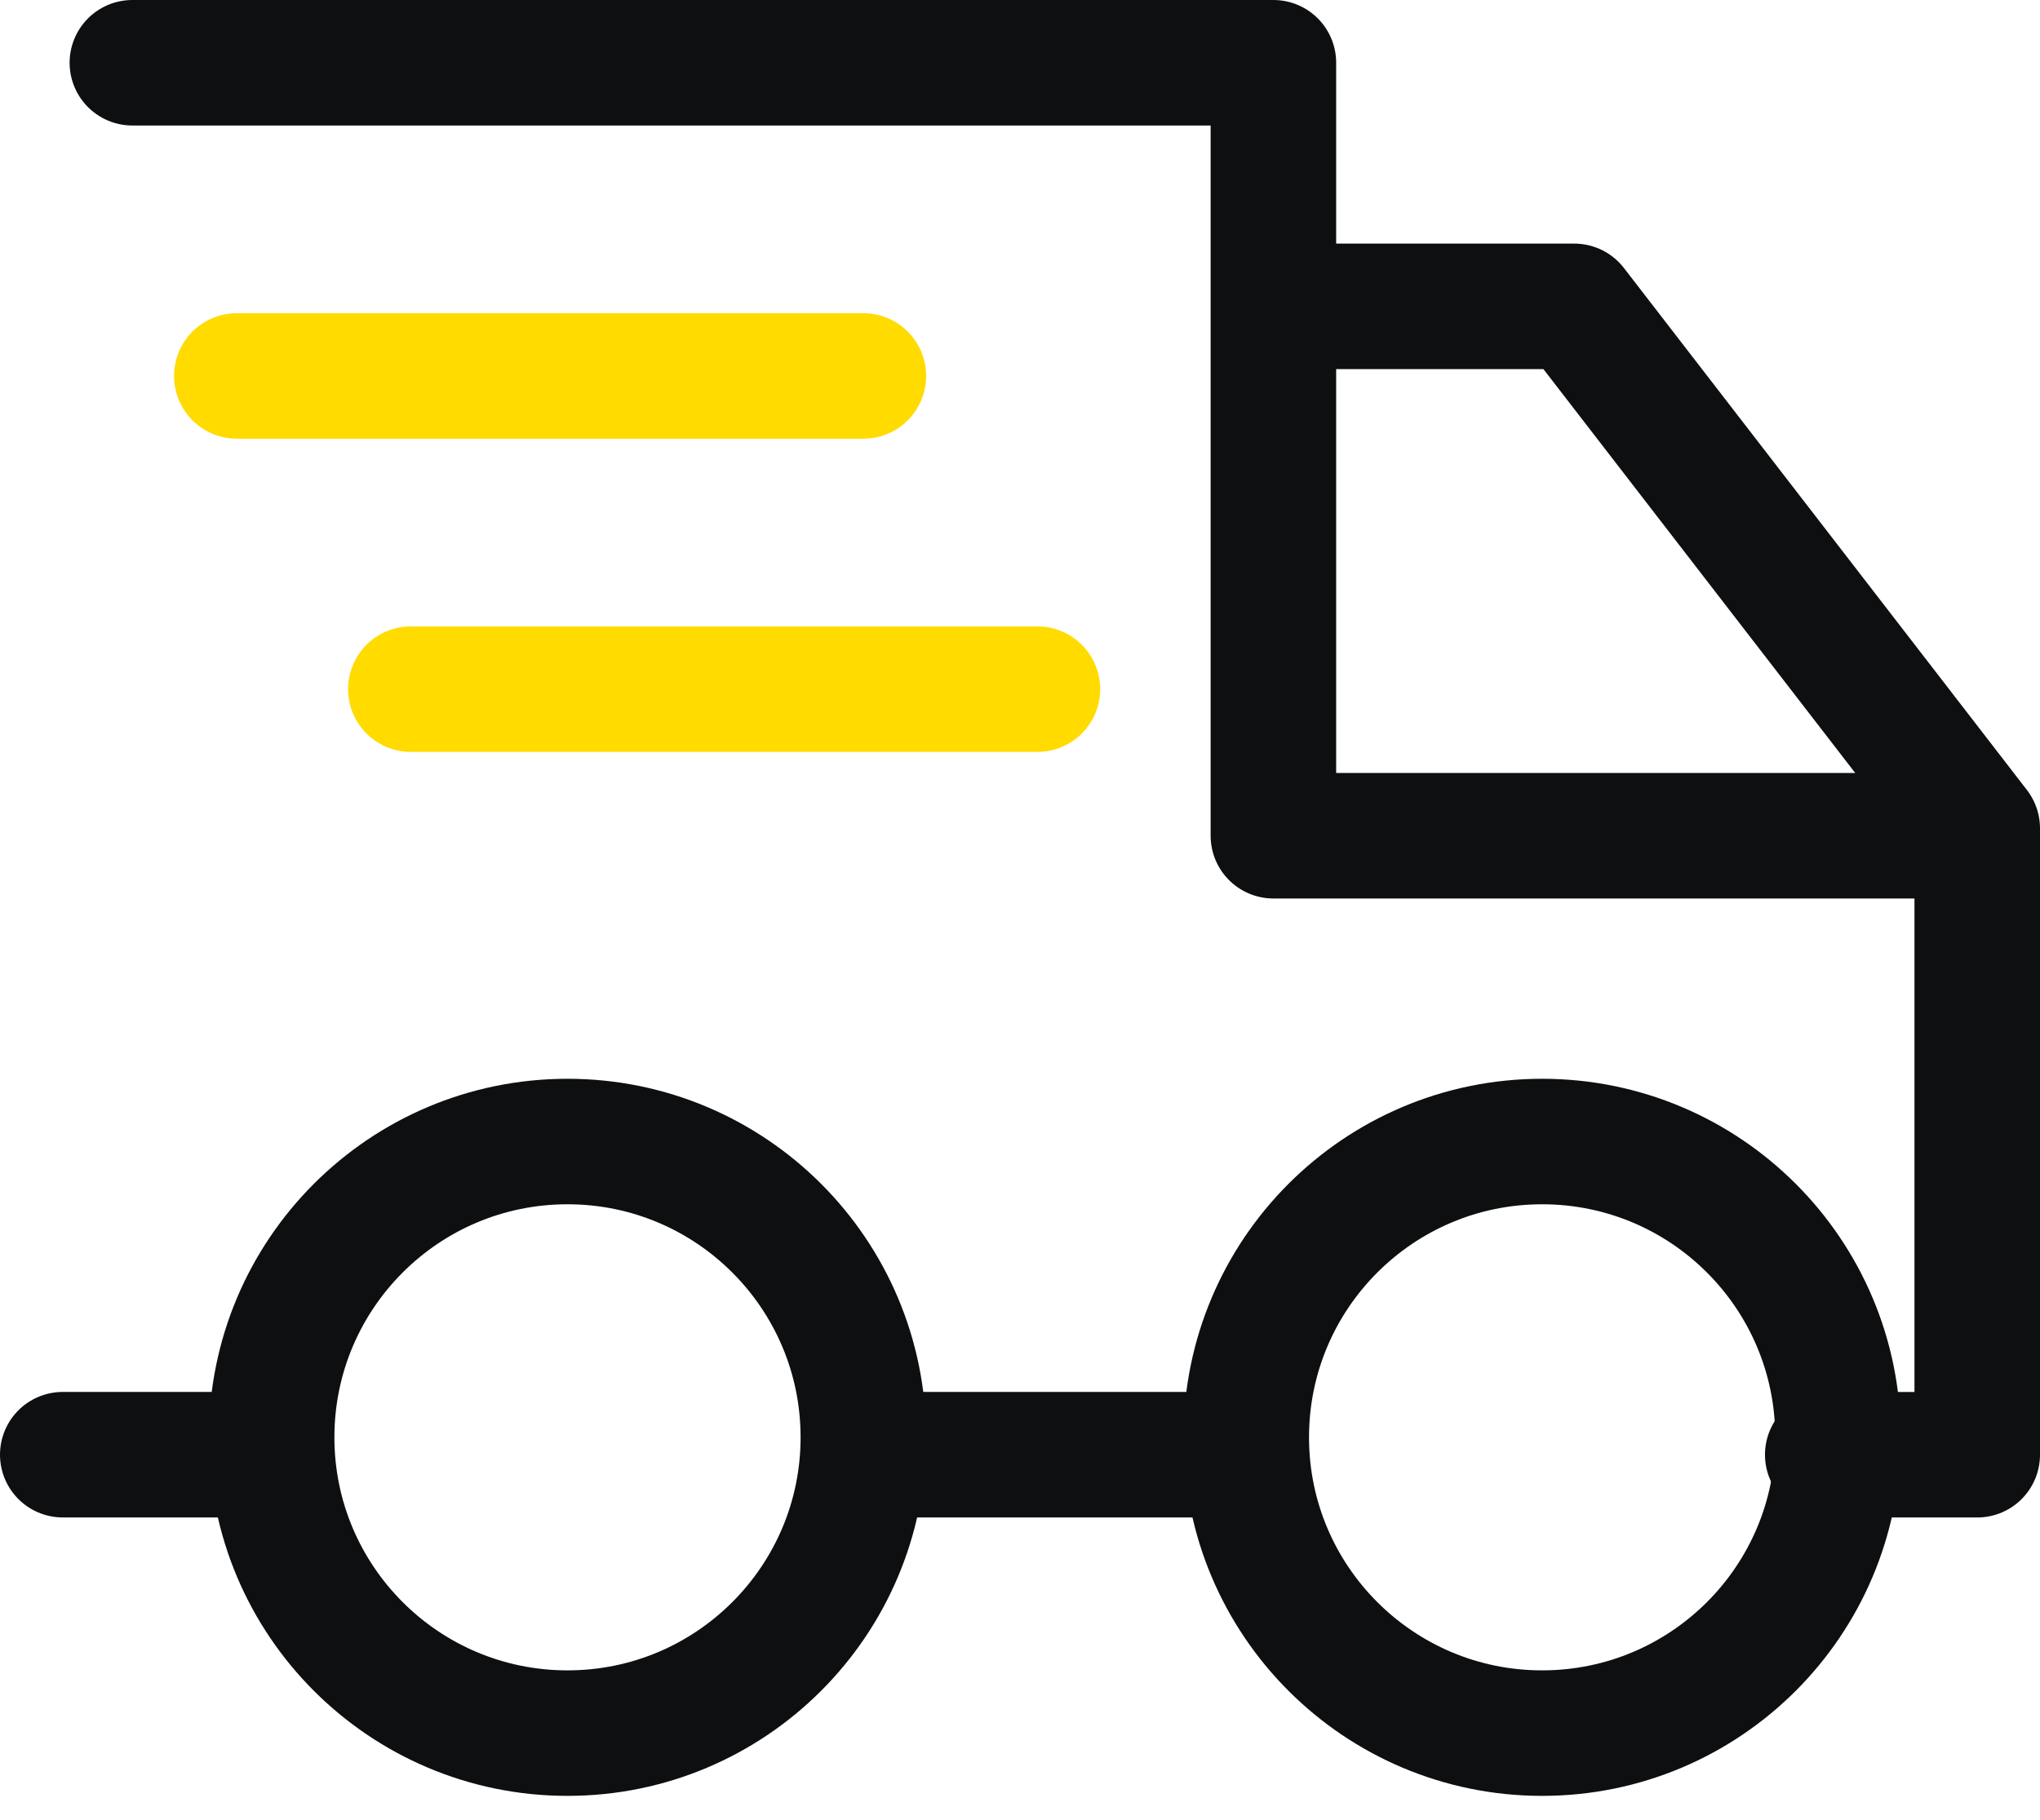
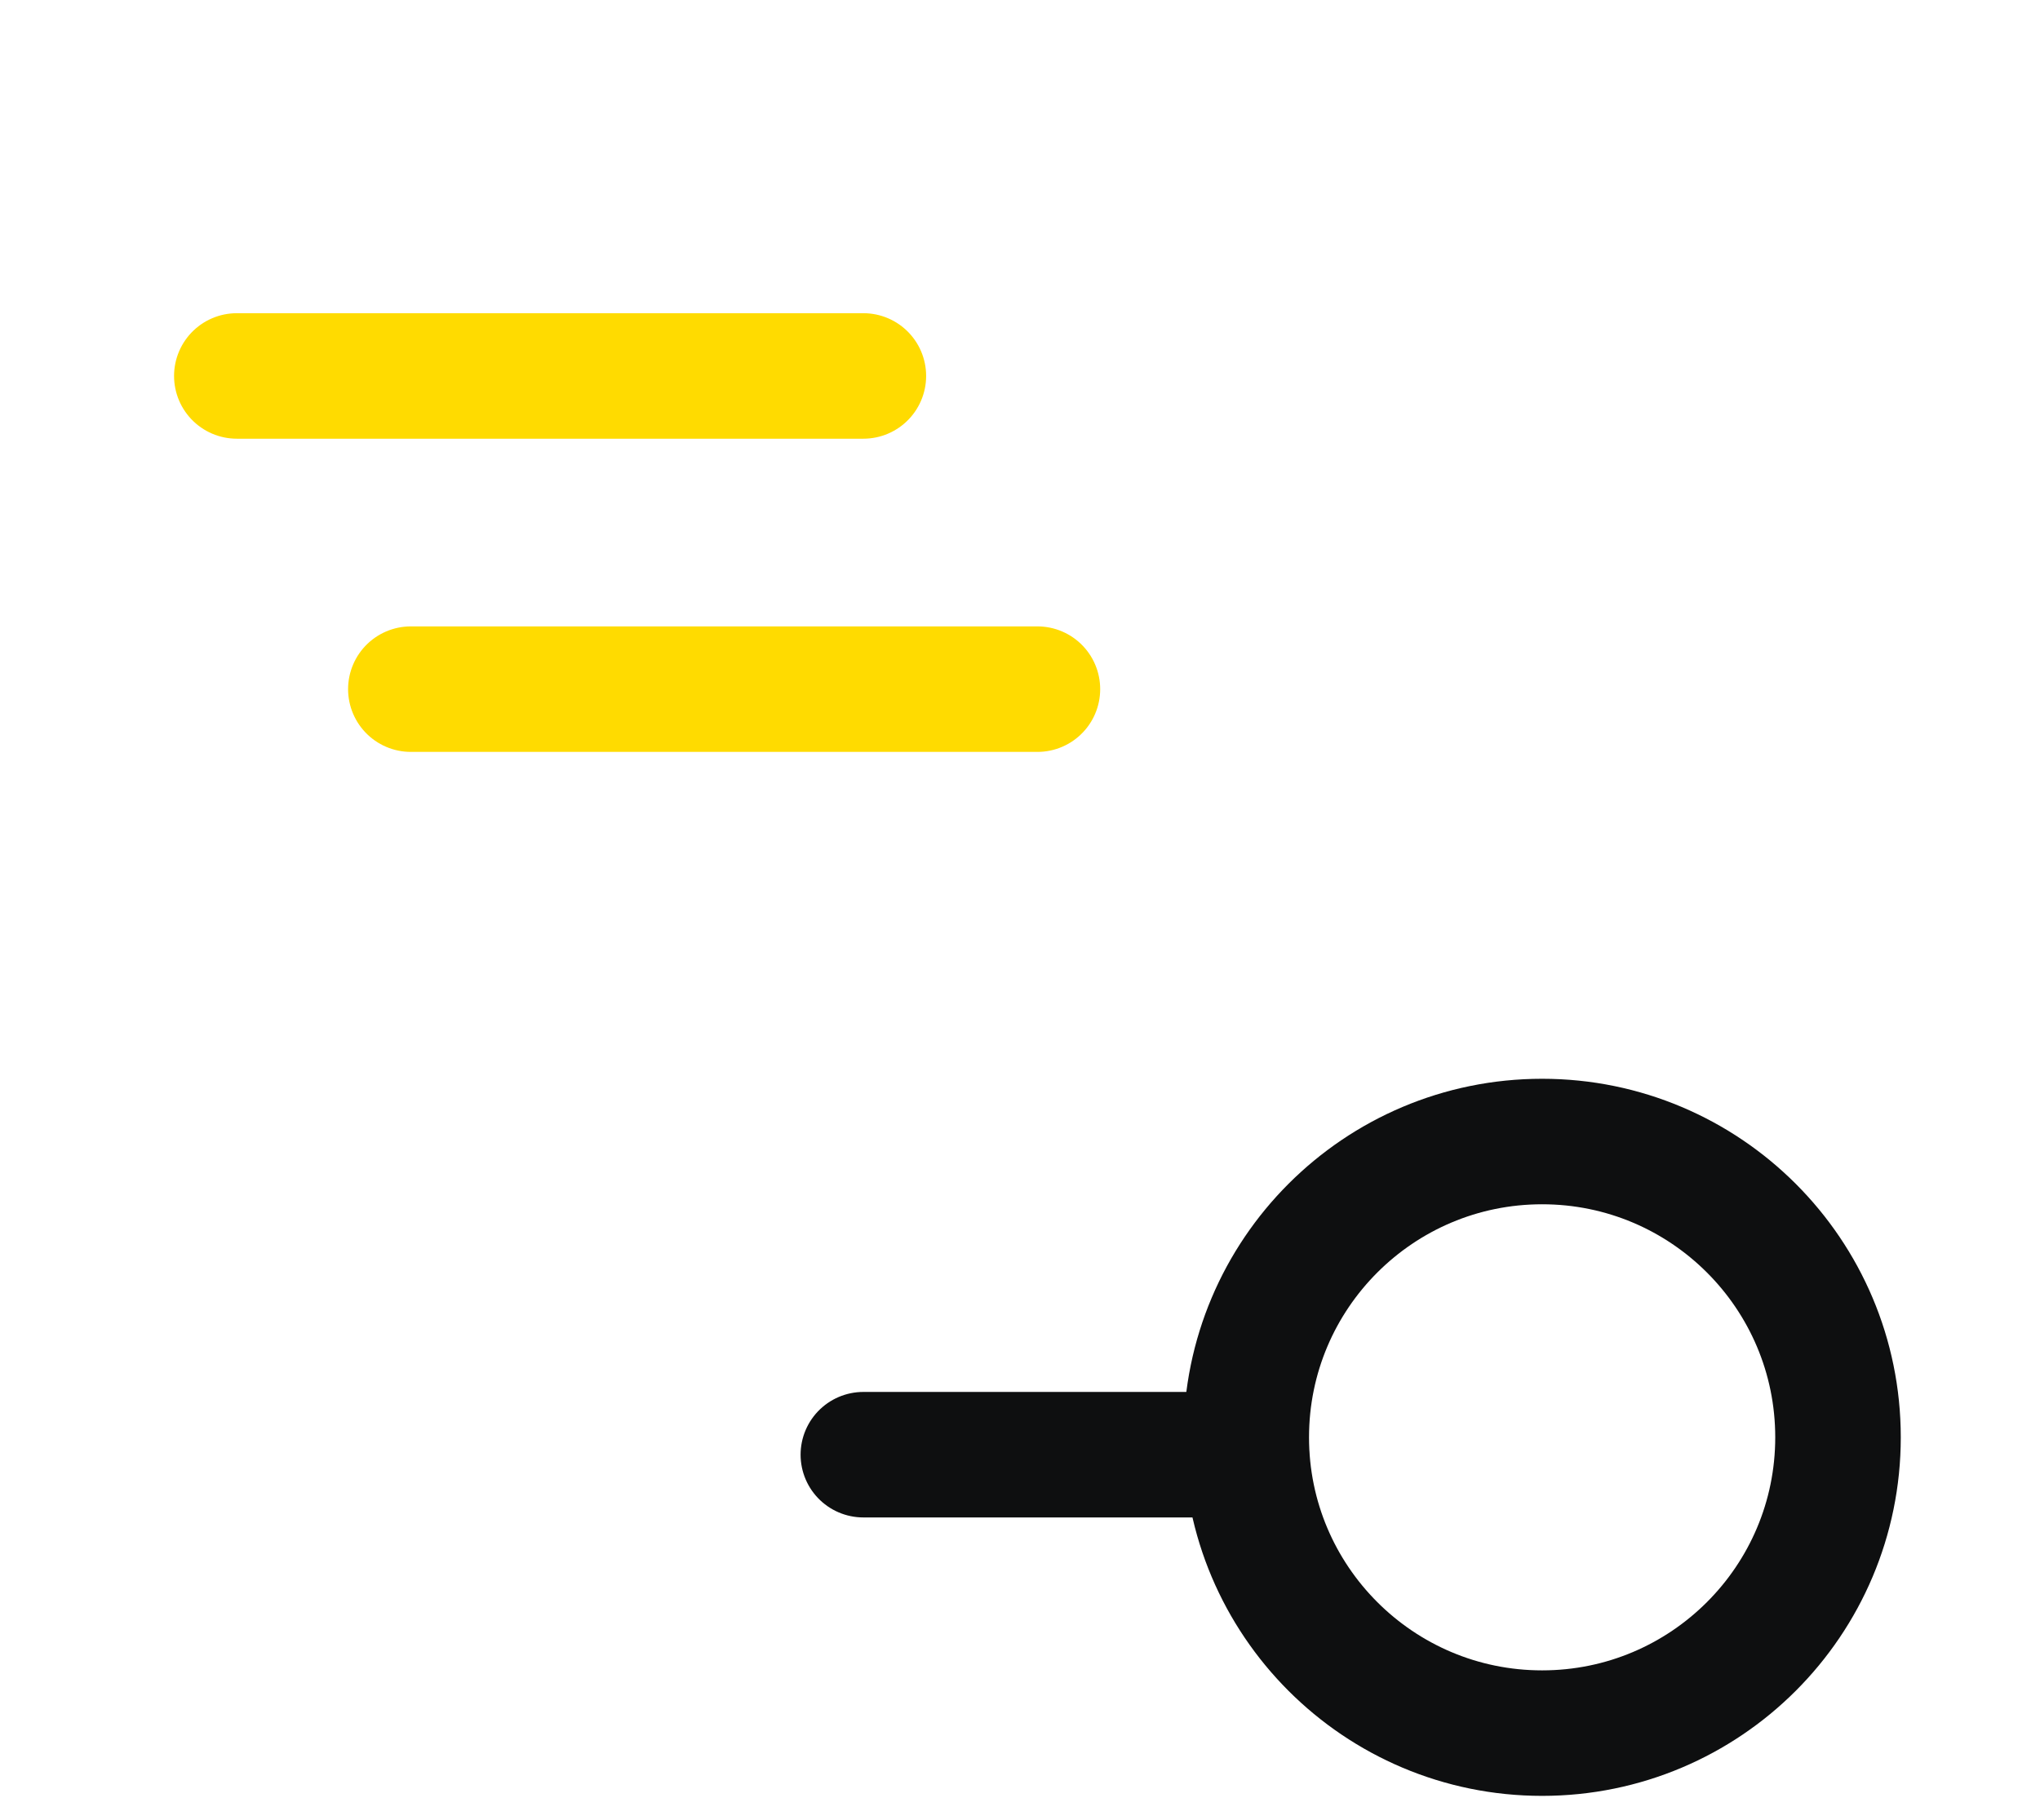
<svg xmlns="http://www.w3.org/2000/svg" fill="none" viewBox="0 0 65 58" height="58" width="65">
-   <path stroke-linejoin="round" stroke-linecap="round" stroke-width="4" stroke="#0E0F10" d="M2 46.363H8.655" />
  <path stroke-linejoin="round" stroke-linecap="round" stroke-width="4" stroke="#0E0F10" d="M27.509 46.363H39.709" />
-   <path stroke-linejoin="round" stroke-linecap="round" stroke-width="4" stroke="#0E0F10" d="M18.082 55.237C23.288 55.237 27.509 51.016 27.509 45.81C27.509 40.603 23.288 36.382 18.082 36.382C12.875 36.382 8.655 40.603 8.655 45.81C8.655 51.016 12.875 55.237 18.082 55.237Z" />
  <path stroke-linejoin="round" stroke-linecap="round" stroke-width="4" stroke="#0E0F10" d="M49.136 55.237C54.343 55.237 58.564 51.016 58.564 45.81C58.564 40.603 54.343 36.382 49.136 36.382C43.93 36.382 39.709 40.603 39.709 45.81C39.709 51.016 43.93 55.237 49.136 55.237Z" />
-   <path stroke-linejoin="round" stroke-linecap="round" stroke-width="4" stroke="#0E0F10" d="M58.237 46.364H63V26.636H40.574V2H4.218" />
  <path stroke-linejoin="round" stroke-linecap="round" stroke-width="4" stroke="#FFDB00" d="M27.509 11.982H7.546" />
  <path stroke-linejoin="round" stroke-linecap="round" stroke-width="4" stroke="#FFDB00" d="M33.055 21.964H13.091" />
-   <path stroke-linejoin="round" stroke-linecap="round" stroke-width="4" stroke="#0E0F10" d="M40.818 9.764H50.16L63 26.4" />
</svg>